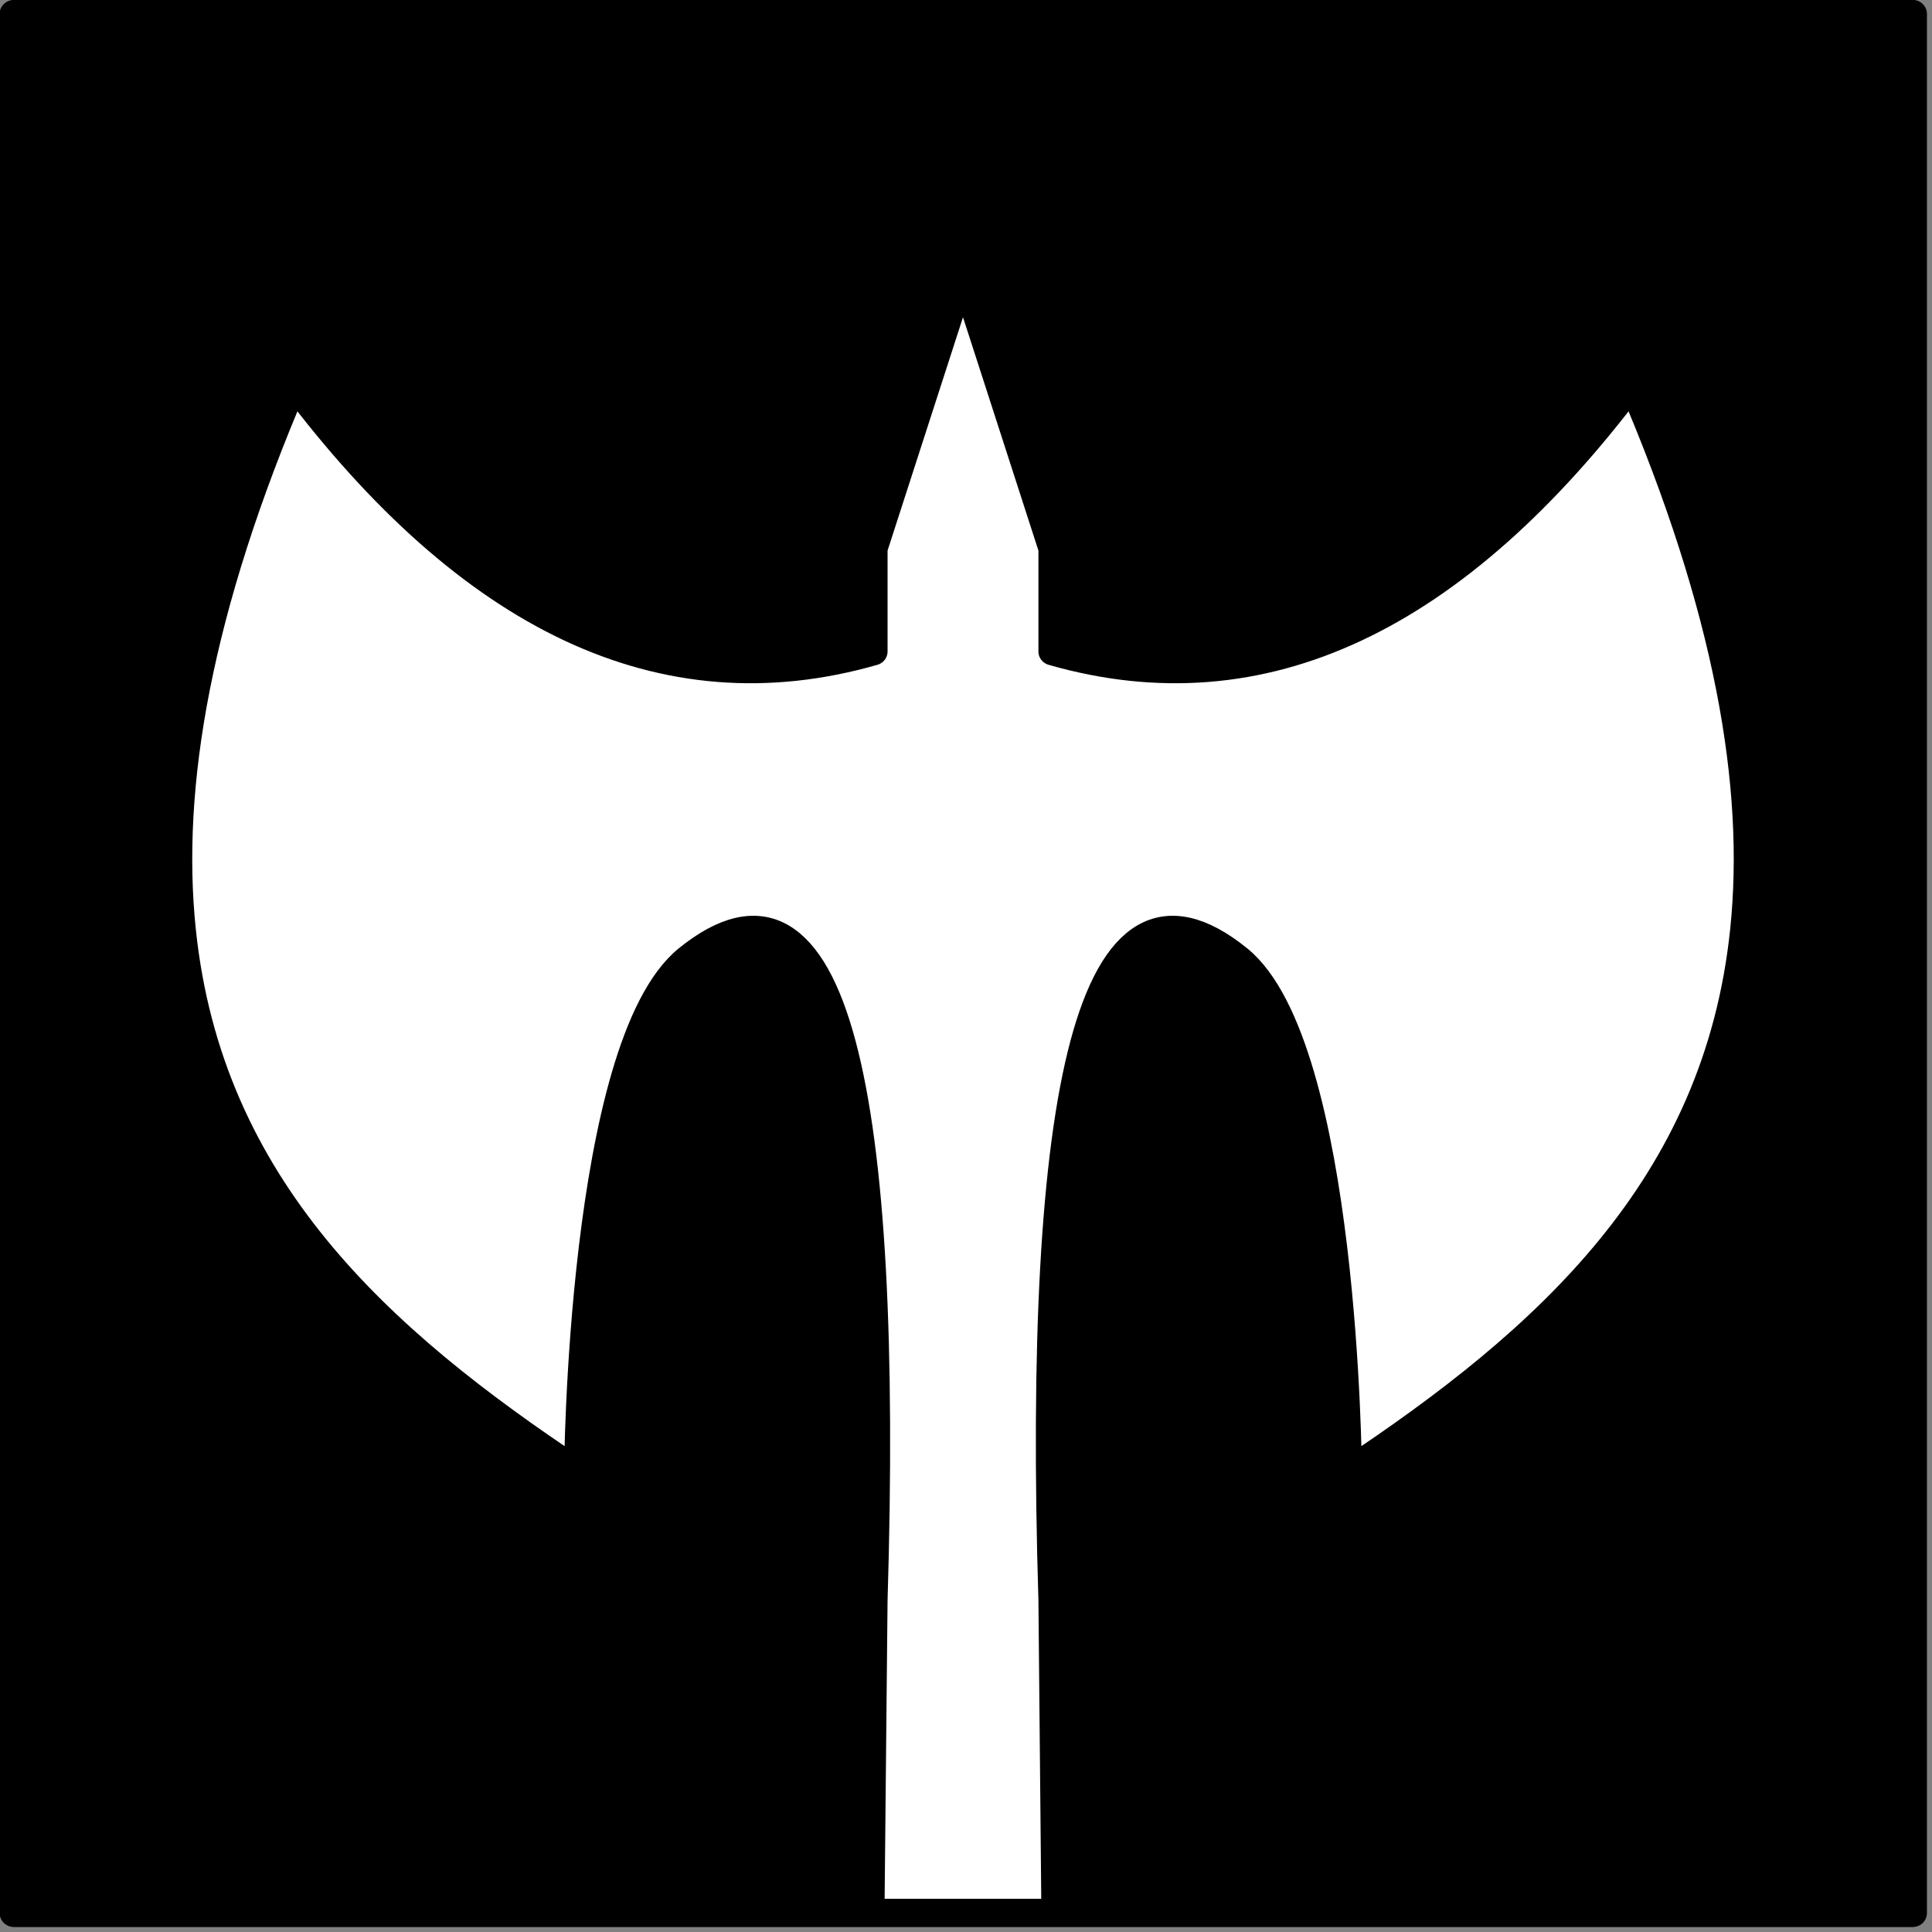
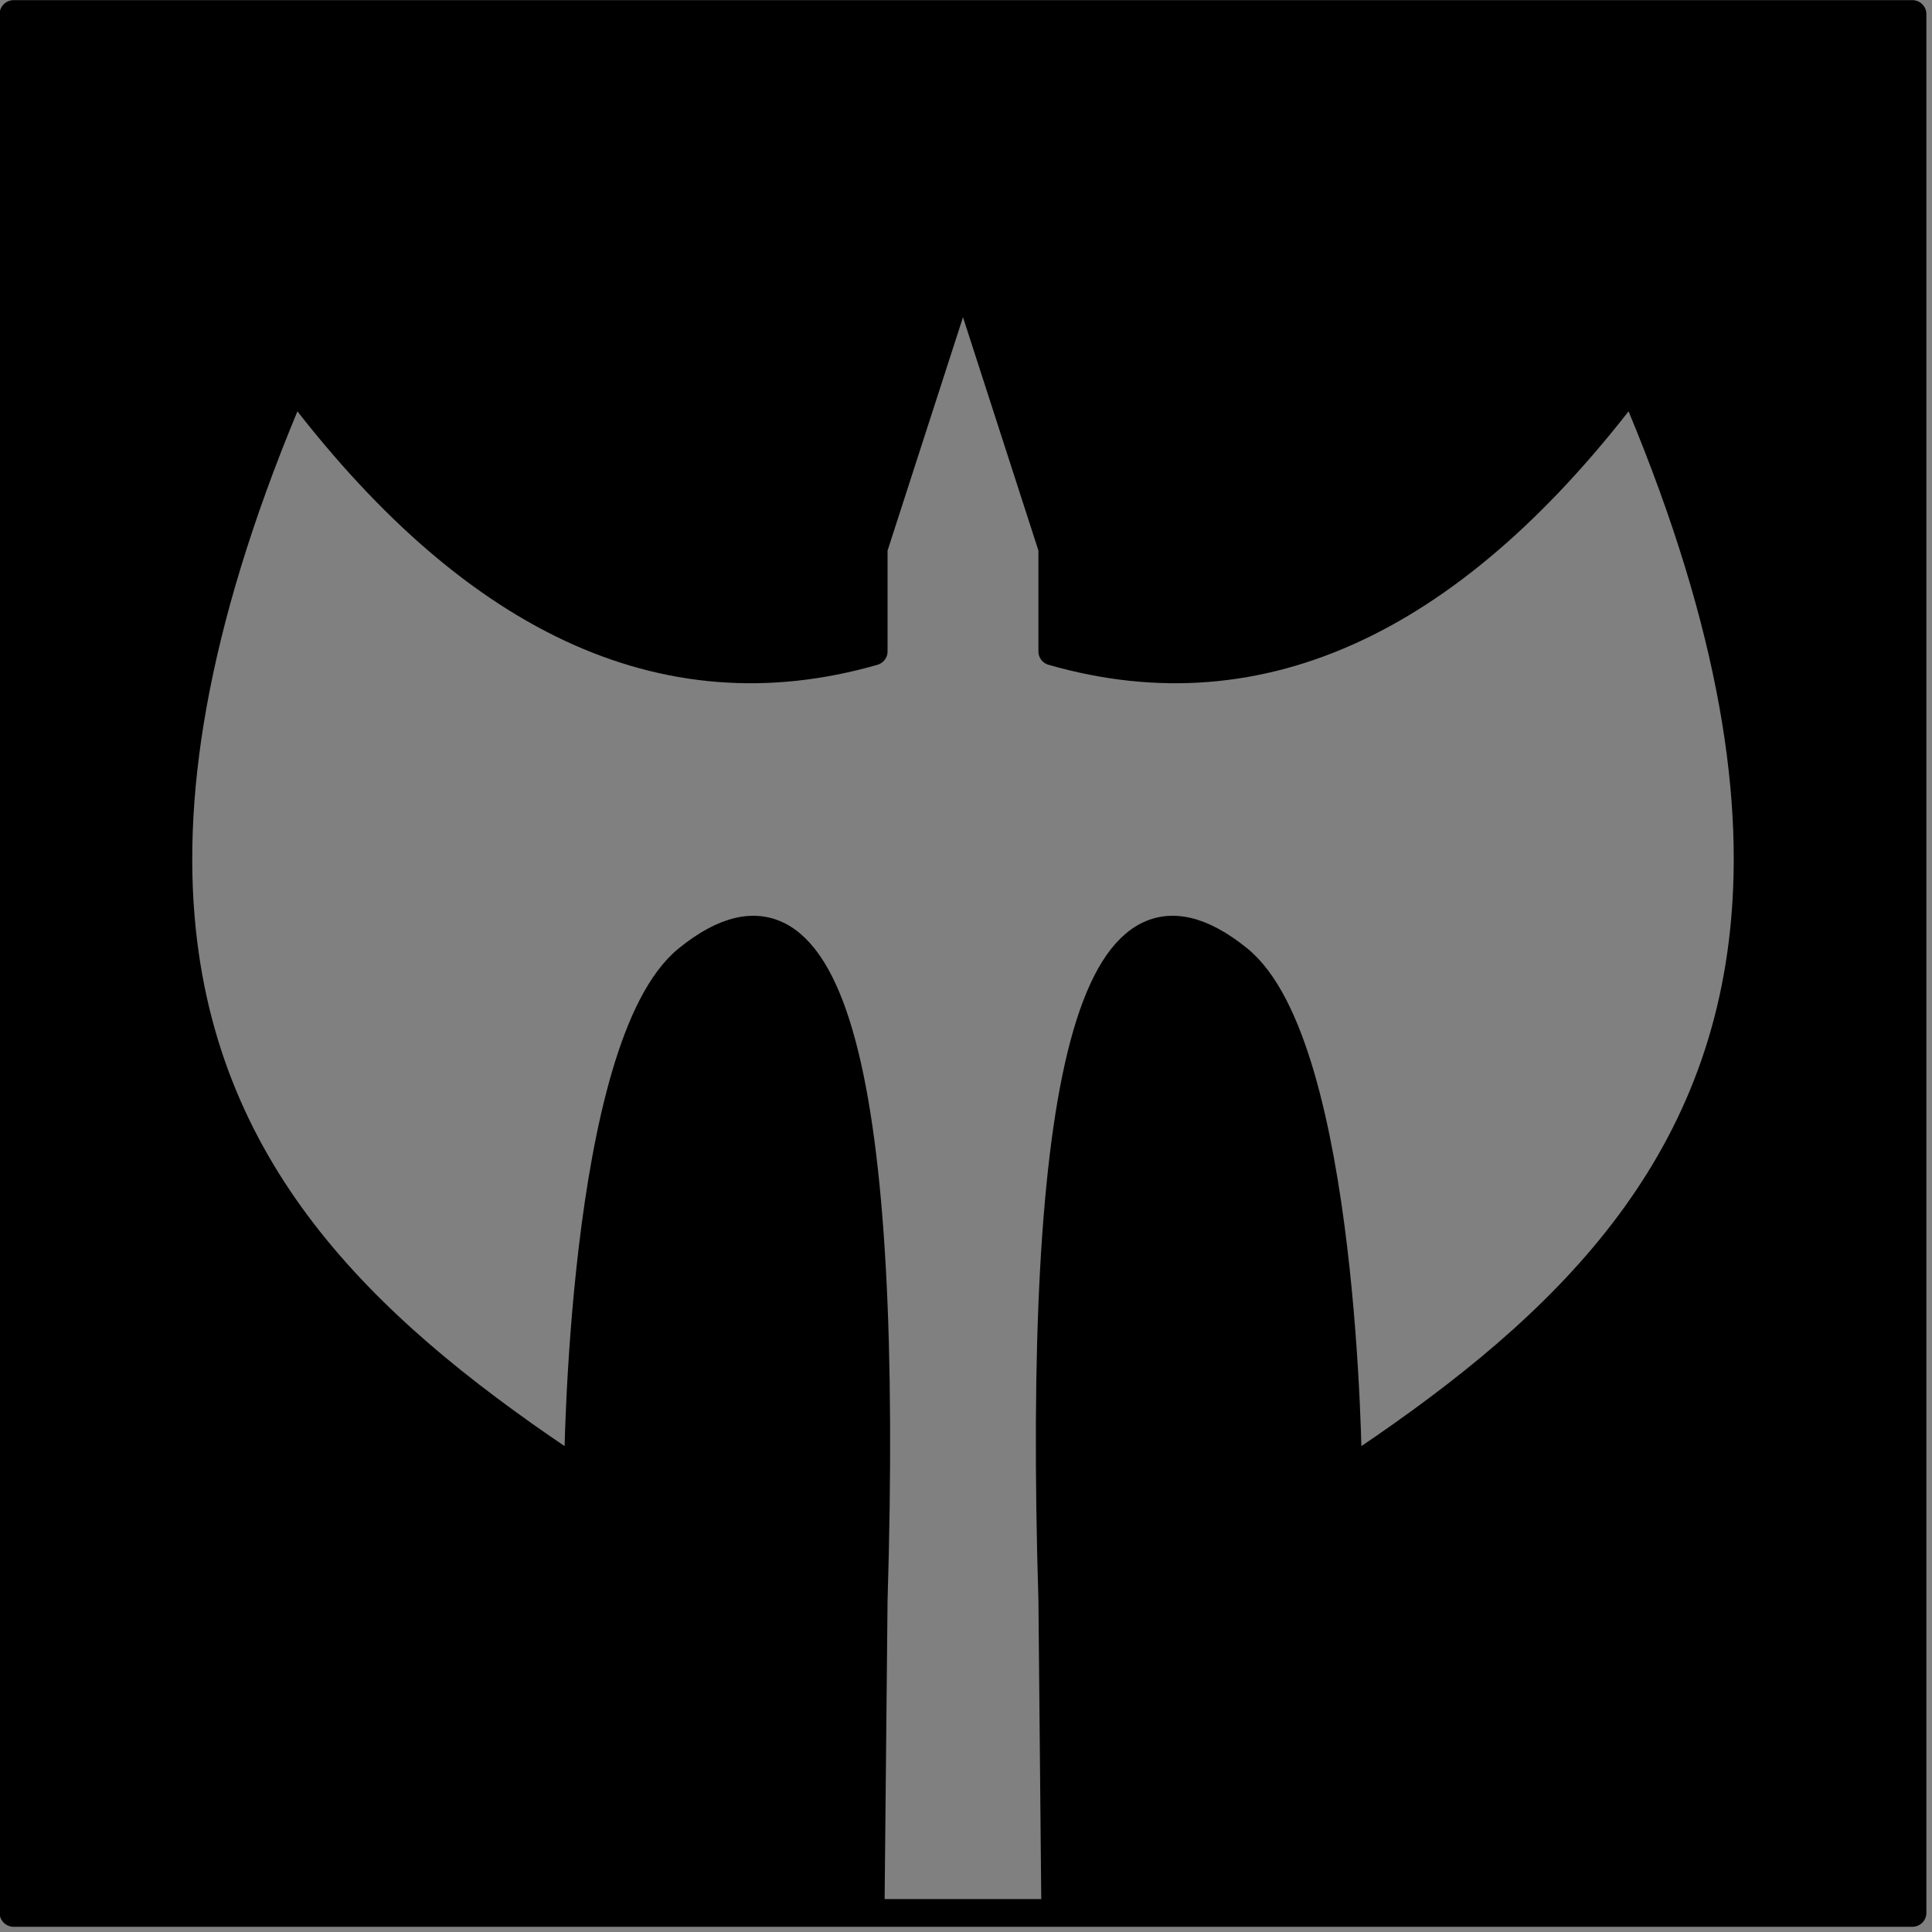
<svg xmlns="http://www.w3.org/2000/svg" width="100%" height="100%" viewBox="0 0 345 345" version="1.1" xml:space="preserve" style="fill-rule:evenodd;clip-rule:evenodd;stroke-linecap:round;stroke-linejoin:round;stroke-miterlimit:1.5;">
  <rect x="0" y="0" width="345" height="345" fill="#808080" stroke="none" />
  <g transform="matrix(1,0,0,1,-221.396,-121.234)">
    <g id="Layer1" transform="matrix(1,0,0,1,0,179.391)">
      <g transform="matrix(1,0,0,1,0,-179.391)">
-         <rect x="223.896" y="123.734" width="339.098" height="339.098" style="fill:white;stroke:black;stroke-width:5px;" />
-       </g>
+         </g>
      <g transform="matrix(1.019,0,0,1,11.234,-158.869)">
        <path d="M358.768,442.31L208.65,442.31L208.65,103.211L541.35,103.211L541.35,442.31L358.768,442.31L391.212,442.31L390.694,386.497C387.982,295.766 397.323,250.582 423.222,271.959C441.972,287.437 442.431,363.574 442.431,363.574C477.355,339.994 507.239,312.702 511.909,266.851C514.536,241.06 509.184,209.396 492.265,169.217C461.447,210.966 427.704,227.886 390.694,217.052L390.694,198.648L375,149.17L359.306,198.648L359.306,217.052C322.296,227.886 288.553,210.966 257.735,169.217C240.816,209.396 235.464,241.06 238.091,266.851C242.761,312.702 272.645,339.994 307.569,363.574C307.569,363.574 308.028,287.437 326.778,271.959C352.677,250.582 362.018,295.766 359.306,386.497L358.768,442.31Z" style="stroke:black;stroke-width:4.95px;" />
      </g>
    </g>
  </g>
</svg>